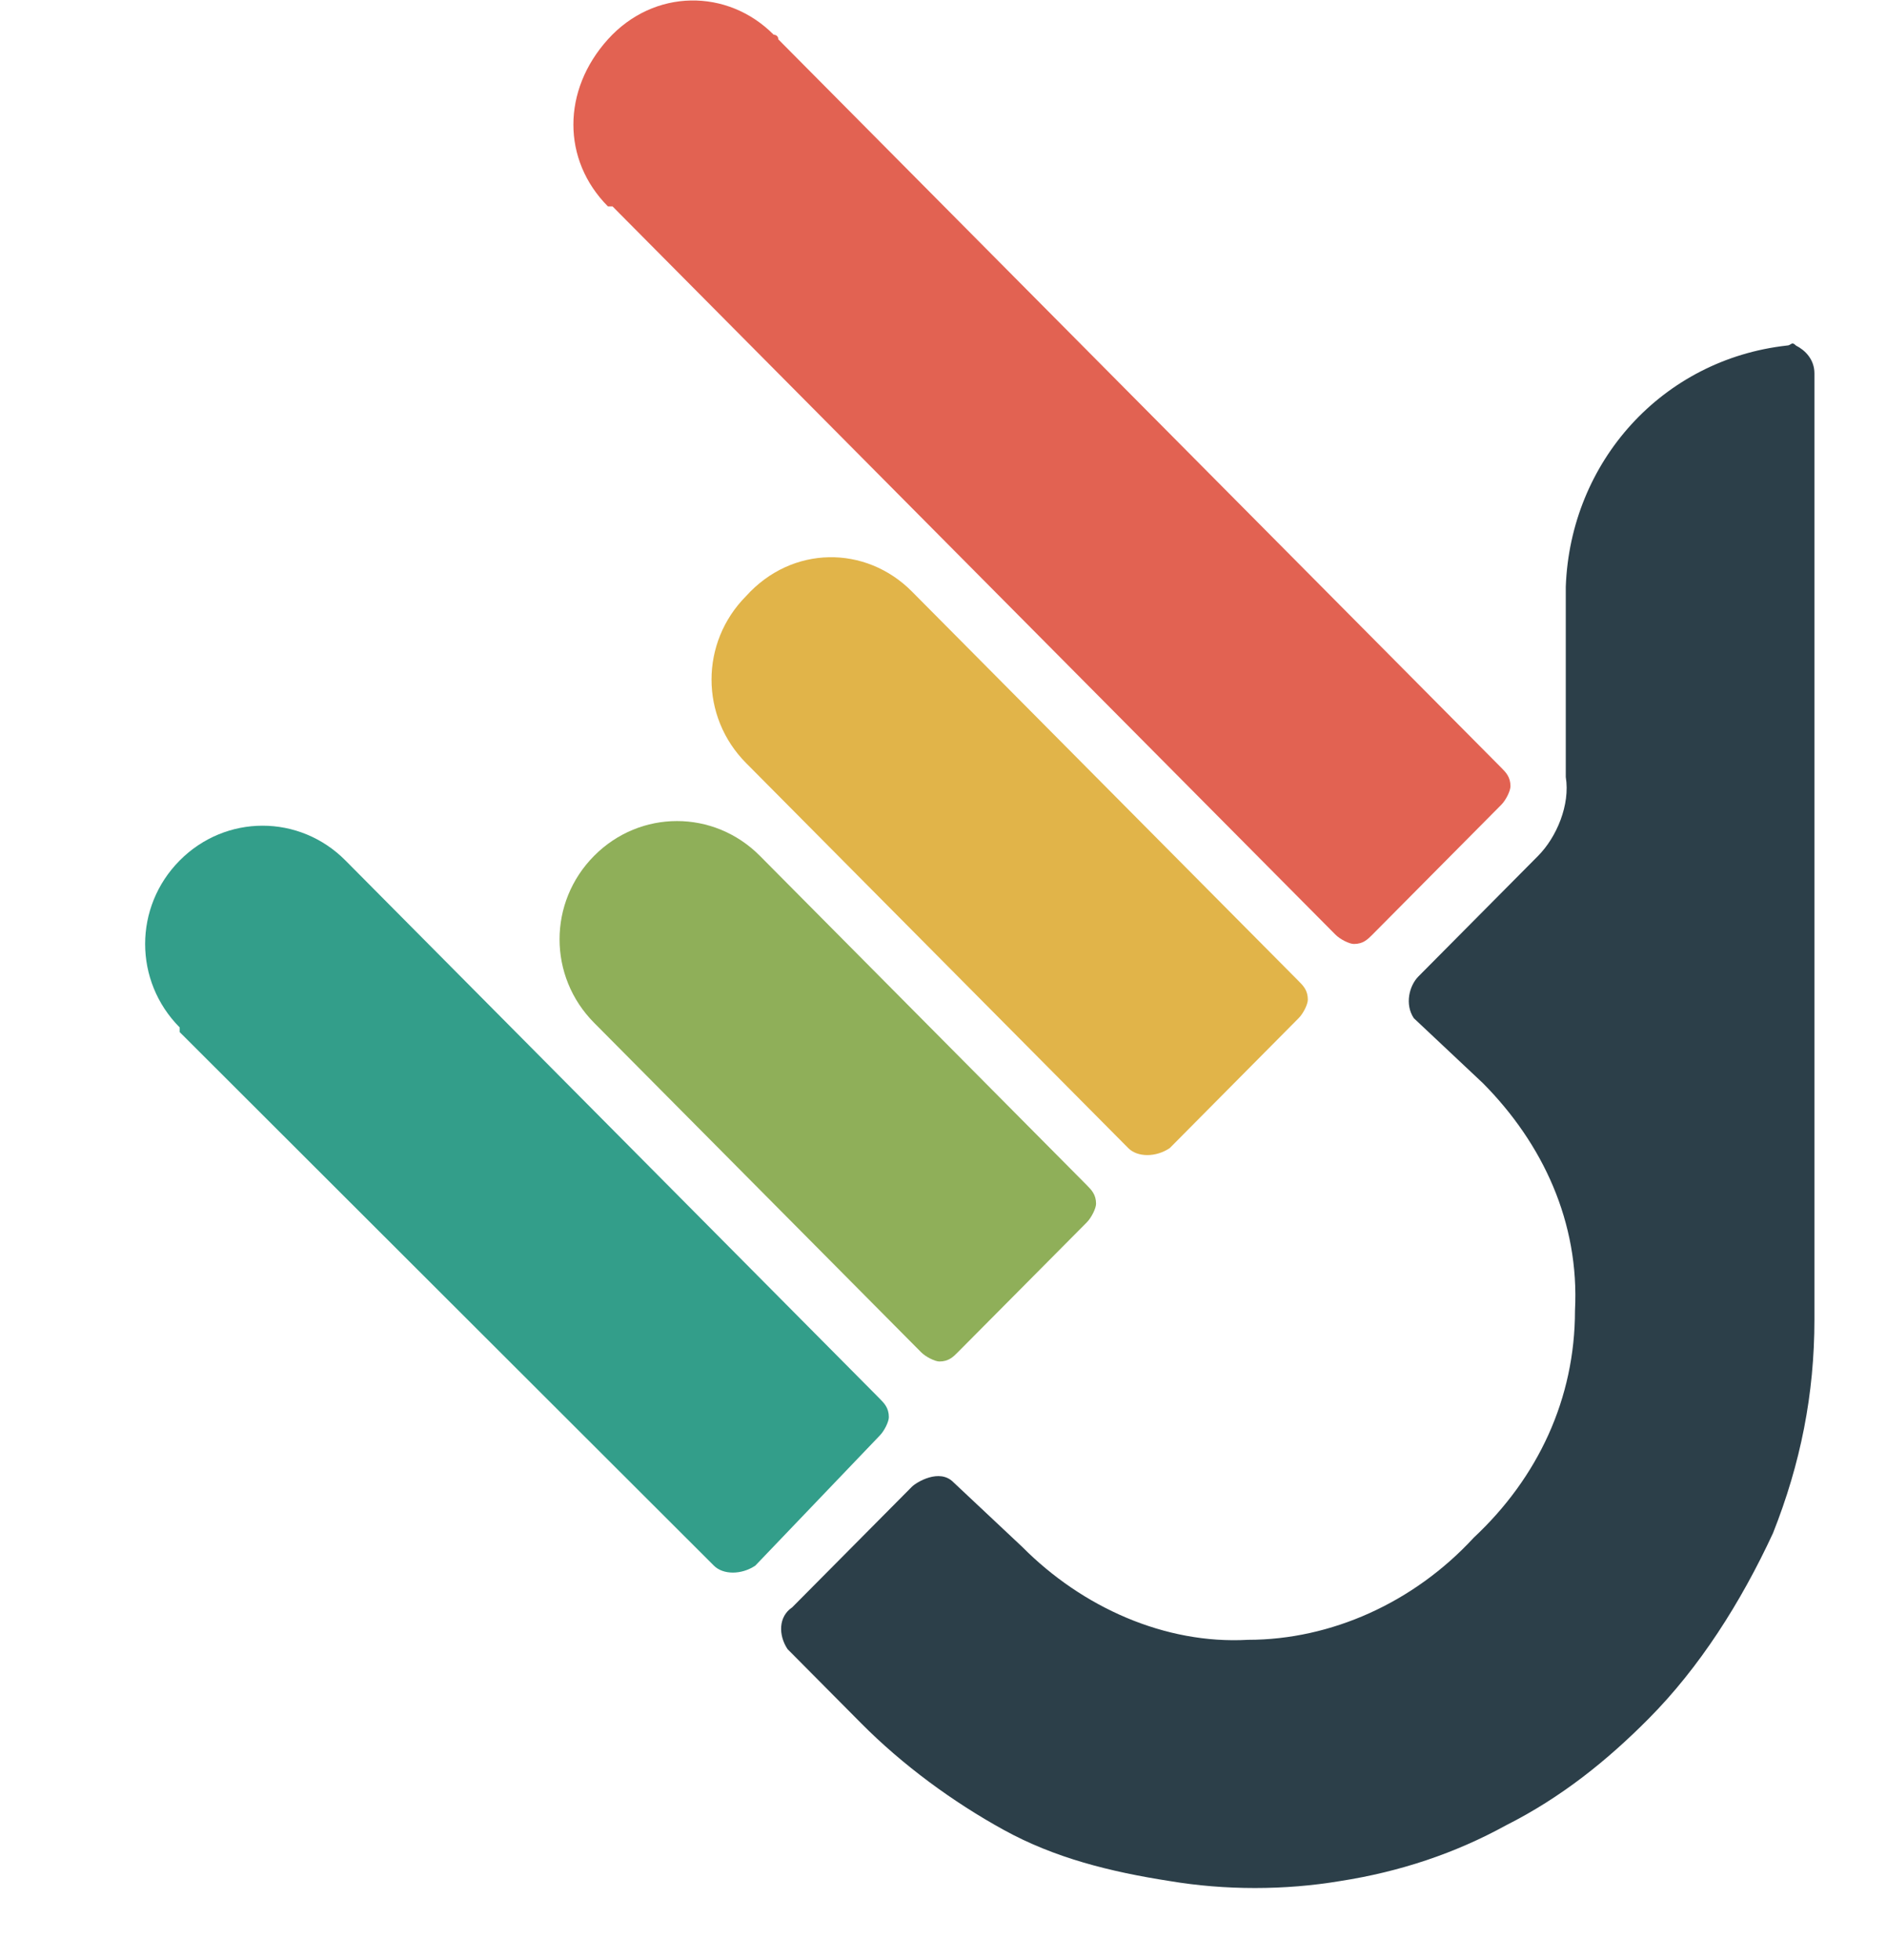
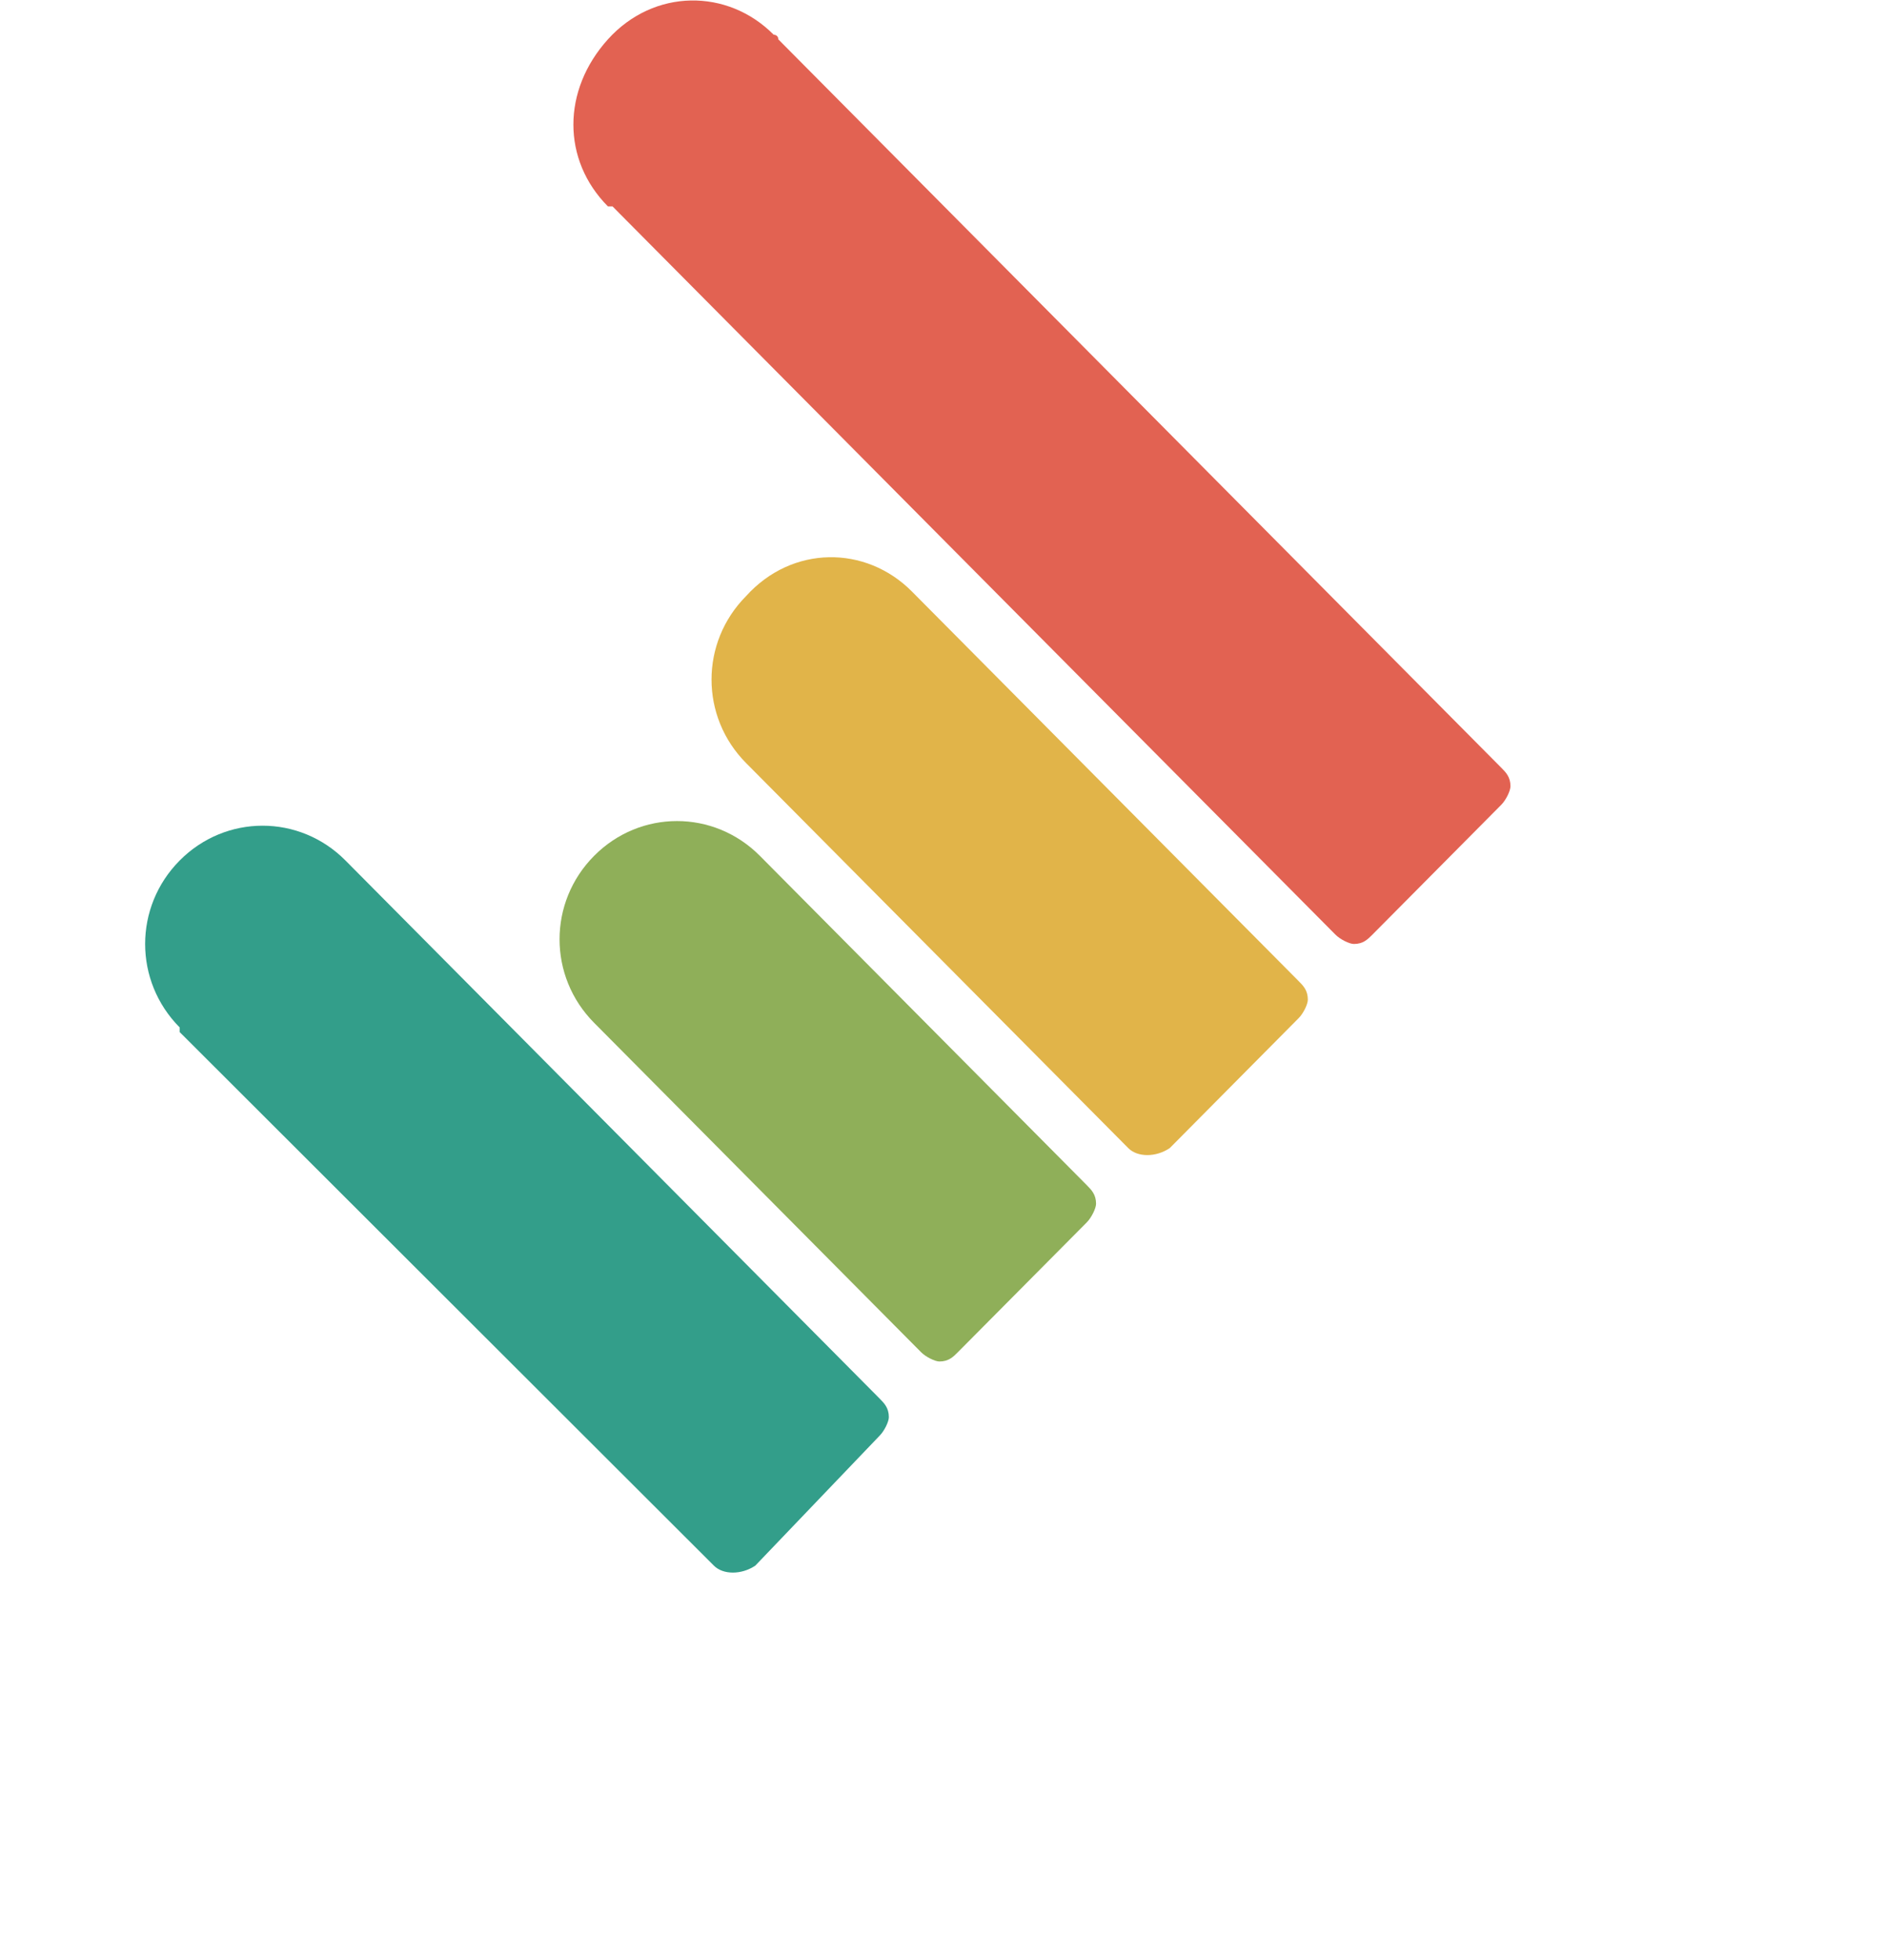
<svg xmlns="http://www.w3.org/2000/svg" width="26" height="27" viewBox="0 0 26 27" fill="none">
  <path d="M10.66 0.478C10.026 -0.161 9.011 -0.161 8.376 0.542C7.742 1.245 7.742 2.204 8.376 2.843H8.44L8.503 2.907L18.401 12.875C18.465 12.939 18.591 13.003 18.655 13.003C18.782 13.003 18.845 12.939 18.909 12.875L20.685 11.086C20.749 11.022 20.812 10.894 20.812 10.83C20.812 10.703 20.749 10.639 20.685 10.575L10.724 0.542C10.724 0.478 10.66 0.478 10.66 0.478Z" fill="#E26252" />
  <path d="M12.564 8.147C11.929 7.508 10.914 7.508 10.28 8.211C9.645 8.85 9.645 9.872 10.28 10.511L15.546 15.815C15.673 15.943 15.927 15.943 16.117 15.815L17.893 14.025C17.957 13.962 18.02 13.834 18.02 13.77C18.02 13.642 17.957 13.578 17.893 13.514L12.564 8.147Z" fill="#E1B449" />
  <path d="M10.47 11.789C9.835 11.15 8.82 11.15 8.186 11.789C7.551 12.428 7.551 13.45 8.186 14.089L12.691 18.626C12.754 18.69 12.881 18.754 12.944 18.754C13.071 18.754 13.135 18.69 13.198 18.626L14.975 16.837C15.038 16.773 15.102 16.645 15.102 16.581C15.102 16.454 15.038 16.39 14.975 16.326L10.47 11.789Z" fill="#8FAF59" />
  <path d="M4.76 11.853C4.126 11.214 3.11 11.214 2.476 11.853C1.841 12.492 1.841 13.514 2.476 14.153V14.217L9.836 21.566C9.963 21.694 10.217 21.694 10.407 21.566L12.12 19.776C12.183 19.713 12.247 19.585 12.247 19.521C12.247 19.393 12.183 19.329 12.12 19.265L4.76 11.853Z" fill="#339E8A" />
-   <path d="M24.619 4.76C22.906 4.952 21.637 6.357 21.574 8.083V10.703C21.637 11.086 21.447 11.533 21.193 11.789L19.544 13.45C19.417 13.578 19.353 13.834 19.48 14.025L20.432 14.92C21.257 15.751 21.764 16.837 21.701 18.051C21.701 19.265 21.193 20.352 20.305 21.182C19.48 22.077 18.338 22.588 17.196 22.588C16.054 22.652 14.912 22.141 14.087 21.31L13.135 20.416C12.945 20.224 12.628 20.416 12.564 20.48L10.915 22.141C10.724 22.269 10.724 22.524 10.851 22.716L11.866 23.738C12.437 24.314 13.135 24.825 13.833 25.208C14.531 25.592 15.293 25.783 16.117 25.911C16.879 26.039 17.703 26.039 18.465 25.911C19.29 25.783 20.051 25.528 20.749 25.144C21.51 24.761 22.145 24.25 22.716 23.674C23.414 22.972 23.985 22.077 24.429 21.119C24.81 20.16 25 19.201 25 18.179V5.143C25 4.952 24.873 4.824 24.746 4.76C24.683 4.696 24.683 4.76 24.619 4.76Z" fill="#2C3F49" />
</svg>